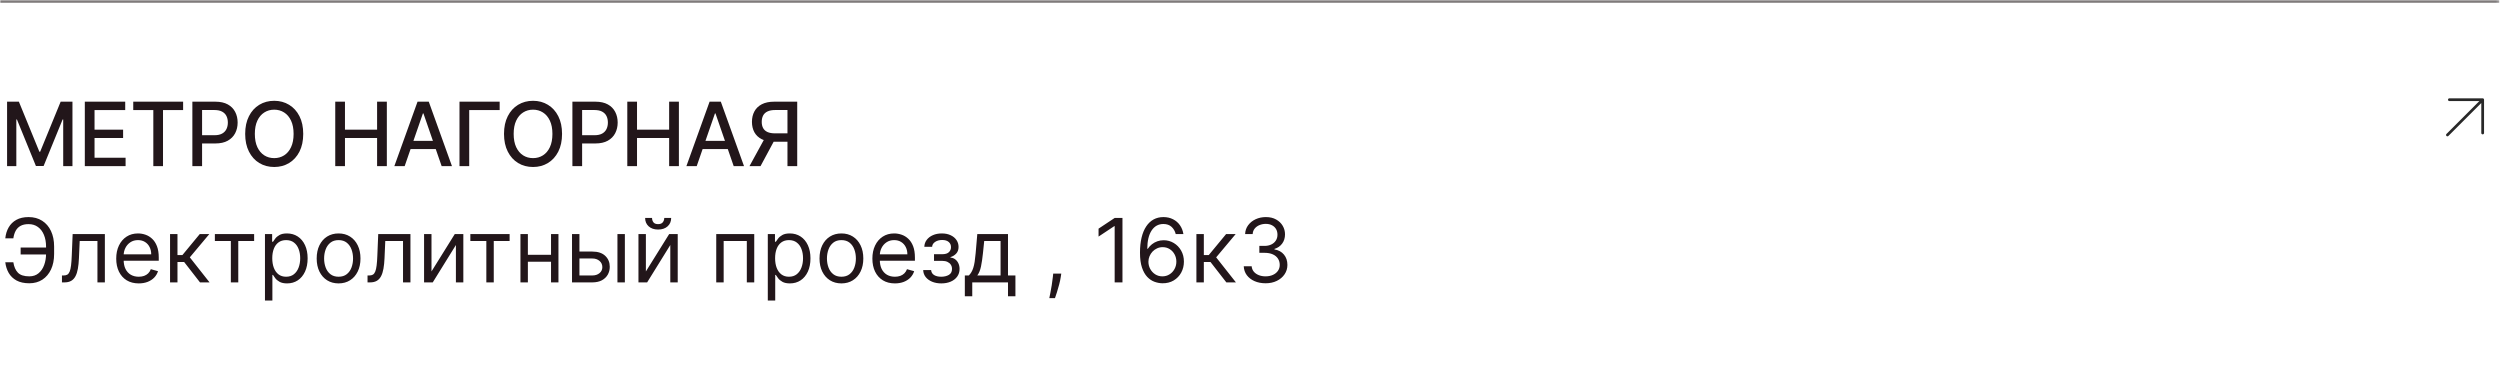
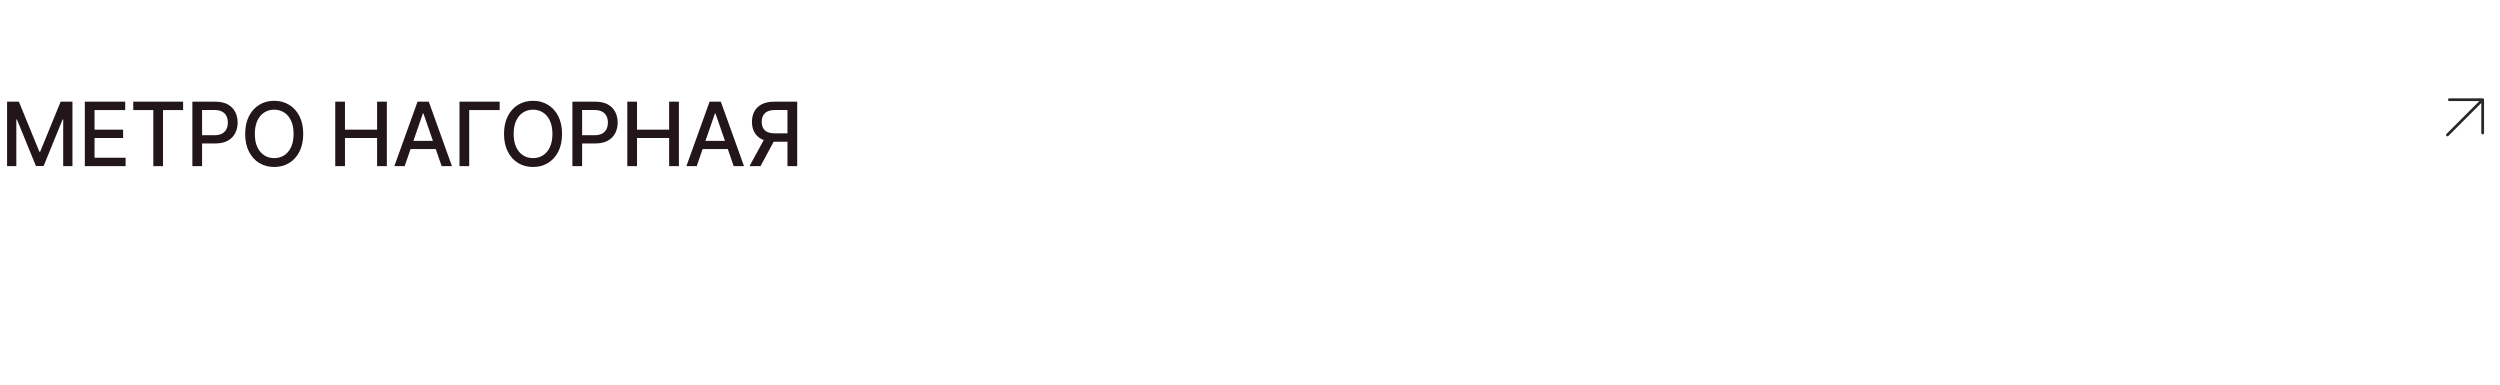
<svg xmlns="http://www.w3.org/2000/svg" width="903" height="139" viewBox="0 0 903 139" fill="none">
  <mask id="path-1-inside-1_430_3633" fill="white">
-     <path d="M0 0H902.749V139H0V0Z" />
-   </mask>
-   <path d="M0 0V1H902.749V0V-1H0V0Z" fill="#7F7B7B" mask="url(#path-1-inside-1_430_3633)" />
+     </mask>
  <path d="M2.557 36.727H6.818L14.227 54.818H14.5L21.909 36.727H26.171V60H22.829V43.159H22.614L15.75 59.966H12.977L6.114 43.148H5.898V60H2.557V36.727ZM30.636 60V36.727H45.227V39.75H34.147V46.841H44.465V49.852H34.147V56.977H45.363V60H30.636ZM48.129 39.75V36.727H66.141V39.75H58.879V60H55.379V39.75H48.129ZM69.481 60V36.727H77.776C79.587 36.727 81.087 37.057 82.276 37.716C83.465 38.375 84.356 39.276 84.947 40.42C85.537 41.557 85.833 42.837 85.833 44.261C85.833 45.693 85.534 46.981 84.935 48.125C84.344 49.261 83.45 50.163 82.253 50.83C81.064 51.489 79.568 51.818 77.765 51.818H72.06V48.841H77.447C78.59 48.841 79.518 48.644 80.231 48.25C80.943 47.849 81.465 47.303 81.799 46.614C82.132 45.924 82.299 45.14 82.299 44.261C82.299 43.383 82.132 42.602 81.799 41.92C81.465 41.239 80.939 40.705 80.219 40.318C79.507 39.932 78.568 39.739 77.401 39.739H72.992V60H69.481ZM109.525 48.364C109.525 50.849 109.071 52.985 108.162 54.773C107.253 56.553 106.006 57.924 104.423 58.886C102.847 59.841 101.056 60.318 99.048 60.318C97.033 60.318 95.234 59.841 93.65 58.886C92.075 57.924 90.832 56.549 89.923 54.761C89.014 52.974 88.559 50.841 88.559 48.364C88.559 45.879 89.014 43.746 89.923 41.966C90.832 40.178 92.075 38.807 93.65 37.852C95.234 36.89 97.033 36.409 99.048 36.409C101.056 36.409 102.847 36.89 104.423 37.852C106.006 38.807 107.253 40.178 108.162 41.966C109.071 43.746 109.525 45.879 109.525 48.364ZM106.048 48.364C106.048 46.47 105.741 44.875 105.128 43.58C104.521 42.276 103.688 41.292 102.628 40.625C101.574 39.951 100.381 39.614 99.048 39.614C97.707 39.614 96.51 39.951 95.457 40.625C94.404 41.292 93.571 42.276 92.957 43.58C92.351 44.875 92.048 46.47 92.048 48.364C92.048 50.258 92.351 51.856 92.957 53.159C93.571 54.455 94.404 55.439 95.457 56.114C96.51 56.78 97.707 57.114 99.048 57.114C100.381 57.114 101.574 56.78 102.628 56.114C103.688 55.439 104.521 54.455 105.128 53.159C105.741 51.856 106.048 50.258 106.048 48.364ZM121.092 60V36.727H124.603V46.841H136.205V36.727H139.728V60H136.205V49.852H124.603V60H121.092ZM146.168 60H142.44L150.815 36.727H154.872L163.247 60H159.52L152.94 40.955H152.759L146.168 60ZM146.793 50.886H158.884V53.841H146.793V50.886ZM180.479 36.727V39.75H169.479V60H165.968V36.727H180.479ZM203.013 48.364C203.013 50.849 202.558 52.985 201.649 54.773C200.74 56.553 199.494 57.924 197.91 58.886C196.335 59.841 194.543 60.318 192.535 60.318C190.52 60.318 188.721 59.841 187.138 58.886C185.562 57.924 184.32 56.549 183.41 54.761C182.501 52.974 182.047 50.841 182.047 48.364C182.047 45.879 182.501 43.746 183.41 41.966C184.32 40.178 185.562 38.807 187.138 37.852C188.721 36.89 190.52 36.409 192.535 36.409C194.543 36.409 196.335 36.89 197.91 37.852C199.494 38.807 200.74 40.178 201.649 41.966C202.558 43.746 203.013 45.879 203.013 48.364ZM199.535 48.364C199.535 46.47 199.229 44.875 198.615 43.58C198.009 42.276 197.176 41.292 196.115 40.625C195.062 39.951 193.869 39.614 192.535 39.614C191.195 39.614 189.998 39.951 188.945 40.625C187.892 41.292 187.058 42.276 186.445 43.58C185.838 44.875 185.535 46.47 185.535 48.364C185.535 50.258 185.838 51.856 186.445 53.159C187.058 54.455 187.892 55.439 188.945 56.114C189.998 56.78 191.195 57.114 192.535 57.114C193.869 57.114 195.062 56.78 196.115 56.114C197.176 55.439 198.009 54.455 198.615 53.159C199.229 51.856 199.535 50.258 199.535 48.364ZM206.751 60V36.727H215.046C216.857 36.727 218.357 37.057 219.546 37.716C220.735 38.375 221.626 39.276 222.216 40.42C222.807 41.557 223.103 42.837 223.103 44.261C223.103 45.693 222.804 46.981 222.205 48.125C221.614 49.261 220.72 50.163 219.523 50.83C218.334 51.489 216.838 51.818 215.035 51.818H209.33V48.841H214.716C215.86 48.841 216.788 48.644 217.501 48.25C218.213 47.849 218.735 47.303 219.069 46.614C219.402 45.924 219.569 45.14 219.569 44.261C219.569 43.383 219.402 42.602 219.069 41.92C218.735 41.239 218.209 40.705 217.489 40.318C216.777 39.932 215.838 39.739 214.671 39.739H210.262V60H206.751ZM226.579 60V36.727H230.091V46.841H241.693V36.727H245.216V60H241.693V49.852H230.091V60H226.579ZM251.655 60H247.928L256.303 36.727H260.36L268.735 60H265.008L258.428 40.955H258.246L251.655 60ZM252.28 50.886H264.371V53.841H252.28V50.886ZM287.956 60H284.433V39.739H280.024C278.872 39.739 277.937 39.913 277.217 40.261C276.497 40.602 275.971 41.095 275.637 41.739C275.304 42.383 275.137 43.144 275.137 44.023C275.137 44.894 275.304 45.64 275.637 46.261C275.971 46.883 276.493 47.356 277.206 47.682C277.918 48.008 278.846 48.17 279.99 48.17H285.956V51.193H279.66C277.865 51.193 276.368 50.894 275.171 50.295C273.982 49.697 273.088 48.86 272.49 47.784C271.899 46.701 271.603 45.447 271.603 44.023C271.603 42.591 271.899 41.33 272.49 40.239C273.081 39.14 273.971 38.28 275.16 37.659C276.357 37.038 277.853 36.727 279.649 36.727H287.956V60ZM276.467 49.5H280.353L274.706 60H270.717L276.467 49.5Z" fill="#22161A" />
-   <path d="M17.046 89.409V91.909H7.455V89.409H17.046ZM1.909 94.727H4.818C5.068 96.364 5.621 97.621 6.477 98.5C7.333 99.379 8.705 99.818 10.591 99.818C11.924 99.818 13.038 99.443 13.932 98.693C14.833 97.943 15.508 96.951 15.954 95.716C16.409 94.481 16.636 93.136 16.636 91.682V89.091C16.636 87.485 16.383 86.072 15.875 84.852C15.375 83.625 14.652 82.671 13.704 81.989C12.765 81.299 11.636 80.954 10.318 80.954C9.167 80.954 8.212 81.159 7.455 81.568C6.697 81.977 6.106 82.564 5.682 83.329C5.258 84.095 4.97 85.015 4.818 86.091H1.909C2.061 84.606 2.466 83.288 3.125 82.136C3.792 80.977 4.72 80.068 5.909 79.409C7.106 78.742 8.576 78.409 10.318 78.409C12.212 78.409 13.848 78.852 15.227 79.739C16.606 80.617 17.671 81.856 18.421 83.454C19.171 85.046 19.546 86.909 19.546 89.046V91.727C19.546 93.864 19.174 95.727 18.432 97.318C17.689 98.901 16.648 100.133 15.307 101.011C13.966 101.883 12.394 102.318 10.591 102.318C8.742 102.318 7.205 101.985 5.977 101.318C4.758 100.644 3.814 99.735 3.148 98.591C2.489 97.439 2.076 96.151 1.909 94.727ZM22.378 102V99.5H23.014C23.537 99.5 23.973 99.398 24.321 99.193C24.669 98.981 24.95 98.614 25.162 98.091C25.382 97.561 25.548 96.826 25.662 95.886C25.783 94.939 25.87 93.735 25.923 92.273L26.241 84.546H37.878V102H35.196V87.046H28.787L28.514 93.273C28.454 94.704 28.325 95.966 28.128 97.057C27.938 98.14 27.647 99.049 27.253 99.784C26.866 100.519 26.351 101.072 25.707 101.443C25.063 101.814 24.257 102 23.287 102H22.378ZM50.117 102.364C48.435 102.364 46.984 101.992 45.764 101.25C44.552 100.5 43.617 99.454 42.957 98.114C42.306 96.765 41.98 95.197 41.98 93.409C41.98 91.621 42.306 90.046 42.957 88.682C43.617 87.311 44.533 86.242 45.707 85.477C46.889 84.704 48.268 84.318 49.844 84.318C50.753 84.318 51.651 84.47 52.537 84.773C53.423 85.076 54.23 85.568 54.957 86.25C55.685 86.924 56.264 87.818 56.696 88.932C57.128 90.046 57.344 91.417 57.344 93.046V94.182H43.889V91.864H54.617C54.617 90.879 54.419 90 54.026 89.227C53.639 88.454 53.086 87.845 52.367 87.398C51.654 86.951 50.813 86.727 49.844 86.727C48.776 86.727 47.851 86.992 47.071 87.523C46.298 88.046 45.704 88.727 45.287 89.568C44.87 90.409 44.662 91.311 44.662 92.273V93.818C44.662 95.136 44.889 96.254 45.344 97.171C45.806 98.079 46.446 98.773 47.264 99.25C48.082 99.72 49.033 99.954 50.117 99.954C50.821 99.954 51.457 99.856 52.026 99.659C52.601 99.454 53.097 99.151 53.514 98.75C53.931 98.341 54.253 97.833 54.48 97.227L57.071 97.954C56.798 98.833 56.34 99.606 55.696 100.273C55.052 100.932 54.257 101.447 53.31 101.818C52.363 102.182 51.298 102.364 50.117 102.364ZM61.423 102V84.546H64.105V92.136H65.878L72.151 84.546H75.605L68.56 92.954L75.696 102H72.242L66.514 94.636H64.105V102H61.423ZM77.611 87.046V84.546H91.793V87.046H86.065V102H83.383V87.046H77.611ZM95.704 108.545V84.546H98.296V87.318H98.614C98.811 87.015 99.083 86.629 99.432 86.159C99.788 85.682 100.295 85.258 100.955 84.886C101.621 84.508 102.523 84.318 103.659 84.318C105.129 84.318 106.424 84.686 107.545 85.421C108.667 86.155 109.542 87.197 110.17 88.546C110.799 89.894 111.114 91.485 111.114 93.318C111.114 95.167 110.799 96.769 110.17 98.125C109.542 99.474 108.67 100.519 107.557 101.261C106.443 101.996 105.159 102.364 103.705 102.364C102.583 102.364 101.686 102.178 101.011 101.807C100.337 101.428 99.818 101 99.454 100.523C99.091 100.038 98.811 99.636 98.614 99.318H98.386V108.545H95.704ZM98.341 93.273C98.341 94.591 98.534 95.754 98.921 96.761C99.307 97.761 99.871 98.546 100.614 99.114C101.356 99.674 102.265 99.954 103.341 99.954C104.462 99.954 105.398 99.659 106.148 99.068C106.905 98.47 107.473 97.667 107.852 96.659C108.239 95.644 108.432 94.515 108.432 93.273C108.432 92.046 108.242 90.939 107.864 89.954C107.492 88.962 106.928 88.178 106.17 87.602C105.42 87.019 104.477 86.727 103.341 86.727C102.25 86.727 101.333 87.004 100.591 87.557C99.849 88.102 99.288 88.867 98.909 89.852C98.53 90.829 98.341 91.97 98.341 93.273ZM122.295 102.364C120.72 102.364 119.337 101.989 118.148 101.239C116.966 100.489 116.042 99.439 115.375 98.091C114.716 96.742 114.386 95.167 114.386 93.364C114.386 91.546 114.716 89.958 115.375 88.602C116.042 87.246 116.966 86.193 118.148 85.443C119.337 84.693 120.72 84.318 122.295 84.318C123.871 84.318 125.25 84.693 126.432 85.443C127.621 86.193 128.545 87.246 129.205 88.602C129.871 89.958 130.205 91.546 130.205 93.364C130.205 95.167 129.871 96.742 129.205 98.091C128.545 99.439 127.621 100.489 126.432 101.239C125.25 101.989 123.871 102.364 122.295 102.364ZM122.295 99.954C123.492 99.954 124.477 99.648 125.25 99.034C126.023 98.421 126.595 97.614 126.966 96.614C127.337 95.614 127.523 94.53 127.523 93.364C127.523 92.197 127.337 91.11 126.966 90.102C126.595 89.095 126.023 88.28 125.25 87.659C124.477 87.038 123.492 86.727 122.295 86.727C121.098 86.727 120.114 87.038 119.341 87.659C118.568 88.28 117.996 89.095 117.625 90.102C117.254 91.11 117.068 92.197 117.068 93.364C117.068 94.53 117.254 95.614 117.625 96.614C117.996 97.614 118.568 98.421 119.341 99.034C120.114 99.648 121.098 99.954 122.295 99.954ZM132.753 102V99.5H133.389C133.912 99.5 134.348 99.398 134.696 99.193C135.045 98.981 135.325 98.614 135.537 98.091C135.757 97.561 135.923 96.826 136.037 95.886C136.158 94.939 136.245 93.735 136.298 92.273L136.616 84.546H148.253V102H145.571V87.046H139.162L138.889 93.273C138.829 94.704 138.7 95.966 138.503 97.057C138.313 98.14 138.022 99.049 137.628 99.784C137.241 100.519 136.726 101.072 136.082 101.443C135.438 101.814 134.632 102 133.662 102H132.753ZM155.855 98.046L164.264 84.546H167.355V102H164.673V88.5L156.31 102H153.173V84.546H155.855V98.046ZM169.892 87.046V84.546H184.074V87.046H178.347V102H175.665V87.046H169.892ZM199.668 92.046V94.546H190.031V92.046H199.668ZM190.668 84.546V102H187.986V84.546H190.668ZM201.713 84.546V102H199.031V84.546H201.713ZM208.929 90.864H213.929C215.974 90.864 217.539 91.383 218.622 92.421C219.705 93.458 220.247 94.773 220.247 96.364C220.247 97.409 220.005 98.36 219.52 99.216C219.035 100.064 218.323 100.742 217.384 101.25C216.444 101.75 215.293 102 213.929 102H206.611V84.546H209.293V99.5H213.929C214.99 99.5 215.861 99.22 216.543 98.659C217.224 98.099 217.565 97.379 217.565 96.5C217.565 95.576 217.224 94.822 216.543 94.239C215.861 93.655 214.99 93.364 213.929 93.364H208.929V90.864ZM223.02 102V84.546H225.702V102H223.02ZM233.293 98.046L241.702 84.546H244.793V102H242.111V88.5L233.747 102H230.611V84.546H233.293V98.046ZM239.929 78.727H242.429C242.429 79.954 242.005 80.958 241.156 81.739C240.308 82.519 239.156 82.909 237.702 82.909C236.27 82.909 235.13 82.519 234.281 81.739C233.44 80.958 233.02 79.954 233.02 78.727H235.52C235.52 79.318 235.683 79.837 236.009 80.284C236.342 80.731 236.906 80.954 237.702 80.954C238.497 80.954 239.065 80.731 239.406 80.284C239.755 79.837 239.929 79.318 239.929 78.727ZM258.705 102V84.546H272.432V102H269.75V87.046H261.386V102H258.705ZM277.33 108.545V84.546H279.92V87.318H280.239C280.436 87.015 280.708 86.629 281.057 86.159C281.413 85.682 281.92 85.258 282.58 84.886C283.246 84.508 284.148 84.318 285.284 84.318C286.754 84.318 288.049 84.686 289.17 85.421C290.292 86.155 291.167 87.197 291.795 88.546C292.424 89.894 292.739 91.485 292.739 93.318C292.739 95.167 292.424 96.769 291.795 98.125C291.167 99.474 290.295 100.519 289.182 101.261C288.068 101.996 286.784 102.364 285.33 102.364C284.208 102.364 283.311 102.178 282.636 101.807C281.962 101.428 281.443 101 281.08 100.523C280.716 100.038 280.436 99.636 280.239 99.318H280.011V108.545H277.33ZM279.966 93.273C279.966 94.591 280.159 95.754 280.545 96.761C280.932 97.761 281.496 98.546 282.239 99.114C282.981 99.674 283.89 99.954 284.966 99.954C286.087 99.954 287.023 99.659 287.773 99.068C288.53 98.47 289.098 97.667 289.477 96.659C289.864 95.644 290.057 94.515 290.057 93.273C290.057 92.046 289.867 90.939 289.489 89.954C289.117 88.962 288.553 88.178 287.795 87.602C287.045 87.019 286.102 86.727 284.966 86.727C283.875 86.727 282.958 87.004 282.216 87.557C281.473 88.102 280.913 88.867 280.534 89.852C280.155 90.829 279.966 91.97 279.966 93.273ZM303.92 102.364C302.345 102.364 300.962 101.989 299.773 101.239C298.591 100.489 297.667 99.439 297 98.091C296.341 96.742 296.011 95.167 296.011 93.364C296.011 91.546 296.341 89.958 297 88.602C297.667 87.246 298.591 86.193 299.773 85.443C300.962 84.693 302.345 84.318 303.92 84.318C305.496 84.318 306.875 84.693 308.057 85.443C309.246 86.193 310.17 87.246 310.83 88.602C311.496 89.958 311.83 91.546 311.83 93.364C311.83 95.167 311.496 96.742 310.83 98.091C310.17 99.439 309.246 100.489 308.057 101.239C306.875 101.989 305.496 102.364 303.92 102.364ZM303.92 99.954C305.117 99.954 306.102 99.648 306.875 99.034C307.648 98.421 308.22 97.614 308.591 96.614C308.962 95.614 309.148 94.53 309.148 93.364C309.148 92.197 308.962 91.11 308.591 90.102C308.22 89.095 307.648 88.28 306.875 87.659C306.102 87.038 305.117 86.727 303.92 86.727C302.723 86.727 301.739 87.038 300.966 87.659C300.193 88.28 299.621 89.095 299.25 90.102C298.879 91.11 298.693 92.197 298.693 93.364C298.693 94.53 298.879 95.614 299.25 96.614C299.621 97.614 300.193 98.421 300.966 99.034C301.739 99.648 302.723 99.954 303.92 99.954ZM323.241 102.364C321.56 102.364 320.109 101.992 318.889 101.25C317.677 100.5 316.741 99.454 316.082 98.114C315.431 96.765 315.105 95.197 315.105 93.409C315.105 91.621 315.431 90.046 316.082 88.682C316.741 87.311 317.658 86.242 318.832 85.477C320.014 84.704 321.393 84.318 322.969 84.318C323.878 84.318 324.776 84.47 325.662 84.773C326.548 85.076 327.355 85.568 328.082 86.25C328.81 86.924 329.389 87.818 329.821 88.932C330.253 90.046 330.469 91.417 330.469 93.046V94.182H317.014V91.864H327.741C327.741 90.879 327.545 90 327.151 89.227C326.764 88.454 326.211 87.845 325.491 87.398C324.779 86.951 323.938 86.727 322.969 86.727C321.901 86.727 320.976 86.992 320.196 87.523C319.423 88.046 318.829 88.727 318.412 89.568C317.995 90.409 317.787 91.311 317.787 92.273V93.818C317.787 95.136 318.014 96.254 318.469 97.171C318.931 98.079 319.571 98.773 320.389 99.25C321.207 99.72 322.158 99.954 323.241 99.954C323.946 99.954 324.582 99.856 325.151 99.659C325.726 99.454 326.223 99.151 326.639 98.75C327.056 98.341 327.378 97.833 327.605 97.227L330.196 97.954C329.923 98.833 329.465 99.606 328.821 100.273C328.177 100.932 327.382 101.447 326.435 101.818C325.488 102.182 324.423 102.364 323.241 102.364ZM333.457 97.546H336.321C336.382 98.333 336.738 98.932 337.389 99.341C338.048 99.75 338.904 99.954 339.957 99.954C341.033 99.954 341.954 99.735 342.719 99.296C343.484 98.849 343.866 98.129 343.866 97.136C343.866 96.553 343.723 96.046 343.435 95.614C343.147 95.174 342.741 94.833 342.219 94.591C341.696 94.349 341.079 94.227 340.366 94.227H337.366V91.818H340.366C341.435 91.818 342.223 91.576 342.73 91.091C343.245 90.606 343.503 90 343.503 89.273C343.503 88.492 343.226 87.867 342.673 87.398C342.12 86.921 341.336 86.682 340.321 86.682C339.298 86.682 338.446 86.913 337.764 87.375C337.082 87.829 336.723 88.417 336.685 89.136H333.866C333.897 88.197 334.185 87.367 334.73 86.648C335.276 85.921 336.018 85.352 336.957 84.943C337.897 84.526 338.973 84.318 340.185 84.318C341.412 84.318 342.476 84.534 343.378 84.966C344.287 85.39 344.988 85.97 345.48 86.704C345.98 87.432 346.23 88.258 346.23 89.182C346.23 90.167 345.954 90.962 345.401 91.568C344.848 92.174 344.154 92.606 343.321 92.864V93.046C343.98 93.091 344.552 93.303 345.037 93.682C345.529 94.053 345.912 94.542 346.185 95.148C346.457 95.746 346.594 96.409 346.594 97.136C346.594 98.197 346.31 99.121 345.741 99.909C345.173 100.689 344.393 101.295 343.401 101.727C342.408 102.152 341.276 102.364 340.003 102.364C338.768 102.364 337.662 102.163 336.685 101.761C335.707 101.352 334.931 100.788 334.355 100.068C333.787 99.341 333.488 98.5 333.457 97.546ZM348.497 107V99.5H349.952C350.308 99.129 350.615 98.727 350.872 98.296C351.13 97.864 351.353 97.352 351.543 96.761C351.74 96.163 351.906 95.436 352.043 94.579C352.179 93.716 352.3 92.674 352.406 91.454L352.997 84.546H364.088V99.5H366.77V107H364.088V102H351.179V107H348.497ZM352.997 99.5H361.406V87.046H355.497L355.043 91.454C354.853 93.28 354.618 94.875 354.338 96.239C354.058 97.602 353.611 98.689 352.997 99.5ZM383.33 98.818L383.148 100.045C383.019 100.909 382.822 101.833 382.557 102.818C382.299 103.803 382.03 104.731 381.75 105.602C381.47 106.473 381.239 107.167 381.057 107.682H379.011C379.11 107.197 379.239 106.557 379.398 105.761C379.557 104.966 379.716 104.076 379.875 103.091C380.042 102.114 380.178 101.114 380.284 100.091L380.42 98.818H383.33ZM405.435 78.727V102H402.616V81.682H402.48L396.798 85.454V82.591L402.616 78.727H405.435ZM419.855 102.318C418.901 102.303 417.946 102.121 416.991 101.773C416.037 101.424 415.166 100.837 414.378 100.011C413.59 99.178 412.957 98.053 412.48 96.636C412.003 95.212 411.764 93.424 411.764 91.273C411.764 89.212 411.957 87.386 412.344 85.796C412.73 84.197 413.291 82.852 414.026 81.761C414.76 80.663 415.647 79.829 416.685 79.261C417.73 78.693 418.908 78.409 420.219 78.409C421.522 78.409 422.681 78.671 423.696 79.193C424.719 79.708 425.552 80.428 426.196 81.352C426.84 82.276 427.257 83.341 427.446 84.546H424.673C424.416 83.5 423.916 82.633 423.173 81.943C422.431 81.254 421.446 80.909 420.219 80.909C418.416 80.909 416.995 81.693 415.957 83.261C414.927 84.829 414.408 87.03 414.401 89.864H414.582C415.007 89.22 415.51 88.671 416.094 88.216C416.685 87.754 417.336 87.398 418.048 87.148C418.76 86.898 419.514 86.773 420.31 86.773C421.643 86.773 422.863 87.106 423.969 87.773C425.075 88.432 425.961 89.345 426.628 90.511C427.295 91.671 427.628 93 427.628 94.5C427.628 95.939 427.306 97.258 426.662 98.454C426.018 99.644 425.113 100.591 423.946 101.295C422.787 101.992 421.423 102.333 419.855 102.318ZM419.855 99.818C420.81 99.818 421.666 99.579 422.423 99.102C423.188 98.625 423.791 97.985 424.23 97.182C424.677 96.379 424.901 95.485 424.901 94.5C424.901 93.538 424.685 92.663 424.253 91.875C423.829 91.079 423.241 90.447 422.491 89.977C421.749 89.508 420.901 89.273 419.946 89.273C419.226 89.273 418.556 89.417 417.935 89.704C417.313 89.985 416.768 90.371 416.298 90.864C415.836 91.356 415.473 91.921 415.207 92.557C414.942 93.186 414.81 93.849 414.81 94.546C414.81 95.47 415.026 96.333 415.457 97.136C415.897 97.939 416.495 98.587 417.253 99.079C418.018 99.572 418.885 99.818 419.855 99.818ZM432.142 102V84.546H434.824V92.136H436.597L442.869 84.546H446.324L439.278 92.954L446.415 102H442.96L437.233 94.636H434.824V102H432.142ZM457.148 102.318C455.648 102.318 454.311 102.061 453.136 101.545C451.97 101.03 451.042 100.314 450.352 99.398C449.67 98.474 449.299 97.401 449.239 96.182H452.102C452.163 96.932 452.42 97.579 452.875 98.125C453.33 98.663 453.924 99.079 454.659 99.375C455.394 99.671 456.208 99.818 457.102 99.818C458.102 99.818 458.989 99.644 459.761 99.296C460.534 98.947 461.14 98.462 461.58 97.841C462.019 97.22 462.239 96.5 462.239 95.682C462.239 94.826 462.027 94.072 461.602 93.421C461.178 92.761 460.557 92.246 459.739 91.875C458.92 91.504 457.92 91.318 456.739 91.318H454.875V88.818H456.739C457.663 88.818 458.473 88.651 459.17 88.318C459.875 87.985 460.424 87.515 460.818 86.909C461.22 86.303 461.42 85.591 461.42 84.773C461.42 83.985 461.246 83.299 460.898 82.716C460.549 82.133 460.057 81.678 459.42 81.352C458.792 81.026 458.049 80.864 457.193 80.864C456.39 80.864 455.633 81.011 454.92 81.307C454.216 81.595 453.64 82.015 453.193 82.568C452.746 83.114 452.504 83.773 452.466 84.546H449.739C449.784 83.326 450.152 82.258 450.841 81.341C451.53 80.417 452.432 79.697 453.545 79.182C454.667 78.667 455.898 78.409 457.239 78.409C458.678 78.409 459.913 78.701 460.943 79.284C461.973 79.86 462.765 80.621 463.318 81.568C463.871 82.515 464.148 83.538 464.148 84.636C464.148 85.947 463.803 87.064 463.114 87.989C462.432 88.913 461.504 89.553 460.33 89.909V90.091C461.799 90.333 462.947 90.958 463.773 91.966C464.598 92.966 465.011 94.204 465.011 95.682C465.011 96.947 464.667 98.083 463.977 99.091C463.295 100.091 462.364 100.879 461.182 101.455C460 102.03 458.655 102.318 457.148 102.318Z" fill="#22161A" />
  <path d="M884.012 48.741L896.74 36.013M896.74 36.013H884.719M896.74 36.013V48.034" stroke="black" stroke-opacity="0.84" stroke-linecap="round" stroke-linejoin="round" />
</svg>